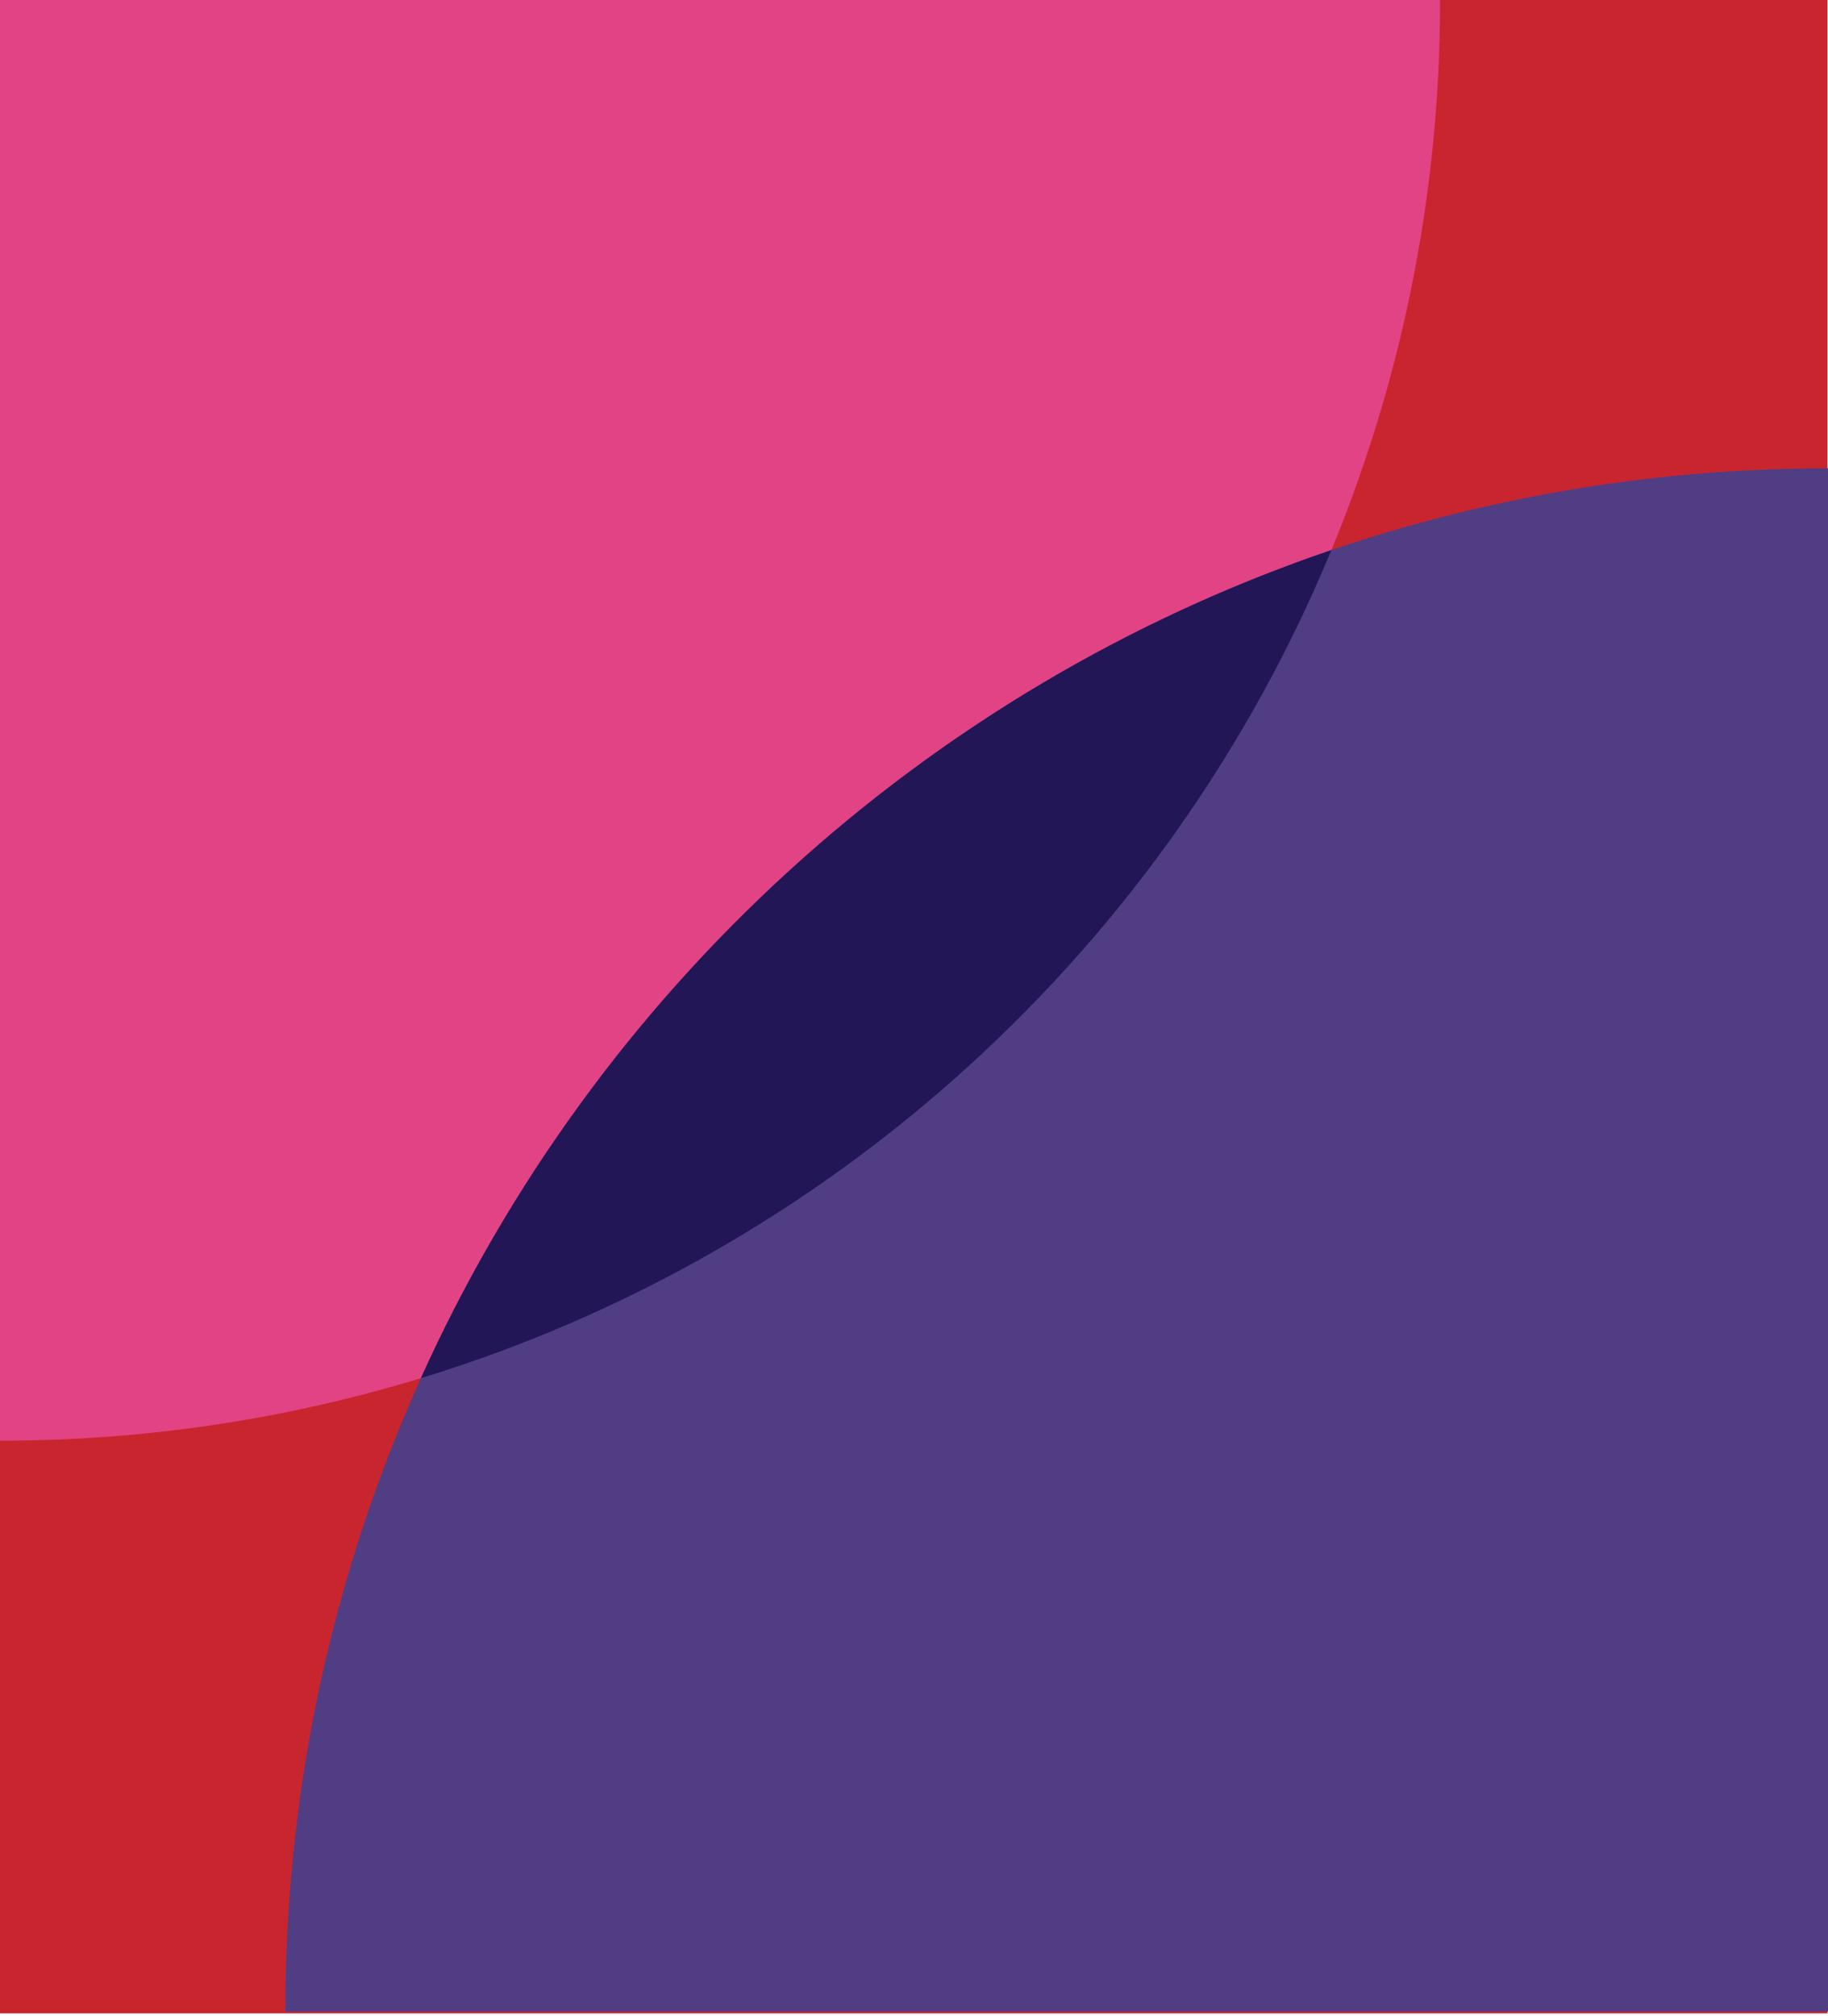
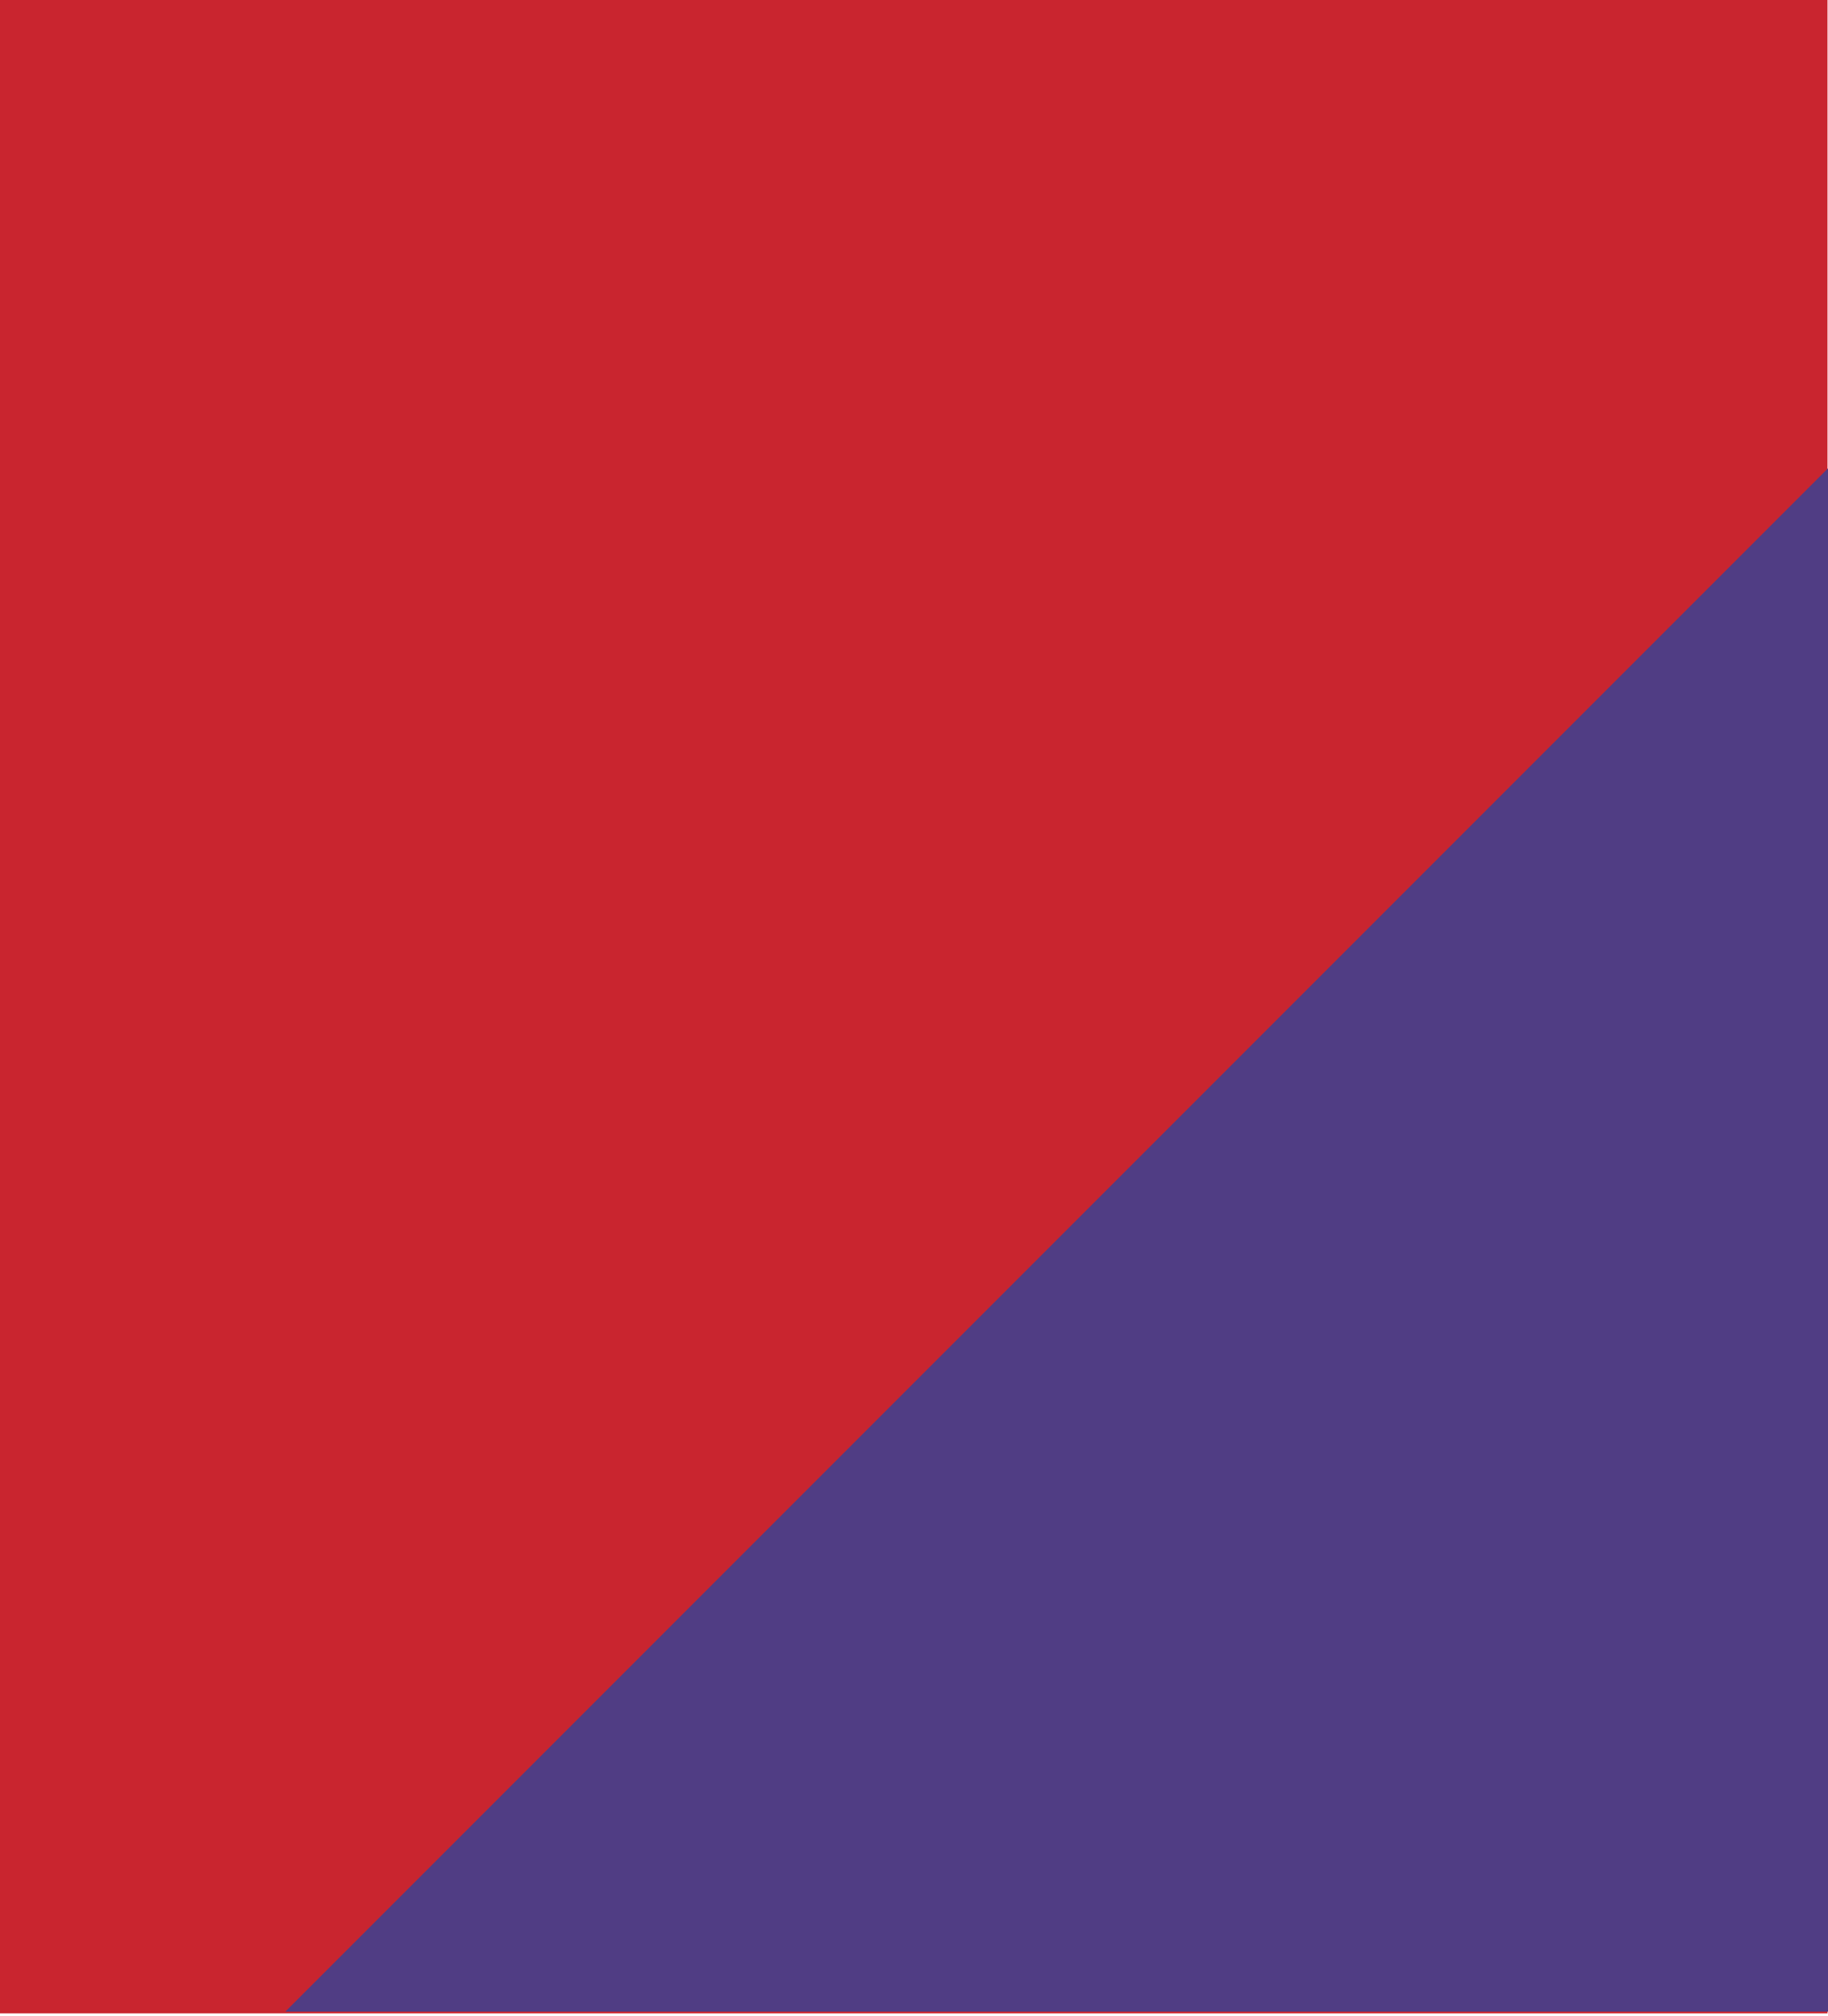
<svg xmlns="http://www.w3.org/2000/svg" width="410" height="452" viewBox="0 0 410 452" fill="none">
  <rect width="409.892" height="451.397" fill="#C9252F" />
-   <path d="M323 1.04783e-05H0L0 323C178.397 323 323 178.335 323 1.04783e-05Z" fill="#E24384" />
-   <path d="M64.001 451H410V105C218.9 105 64.001 259.966 64.001 451Z" fill="#503D84" />
-   <path fill-rule="evenodd" clip-rule="evenodd" d="M298.614 123.324C207.572 154.269 133.574 222.094 94.406 308.982C187.023 280.714 261.969 211.939 298.614 123.324Z" fill="#221657" />
+   <path d="M64.001 451H410V105Z" fill="#503D84" />
</svg>